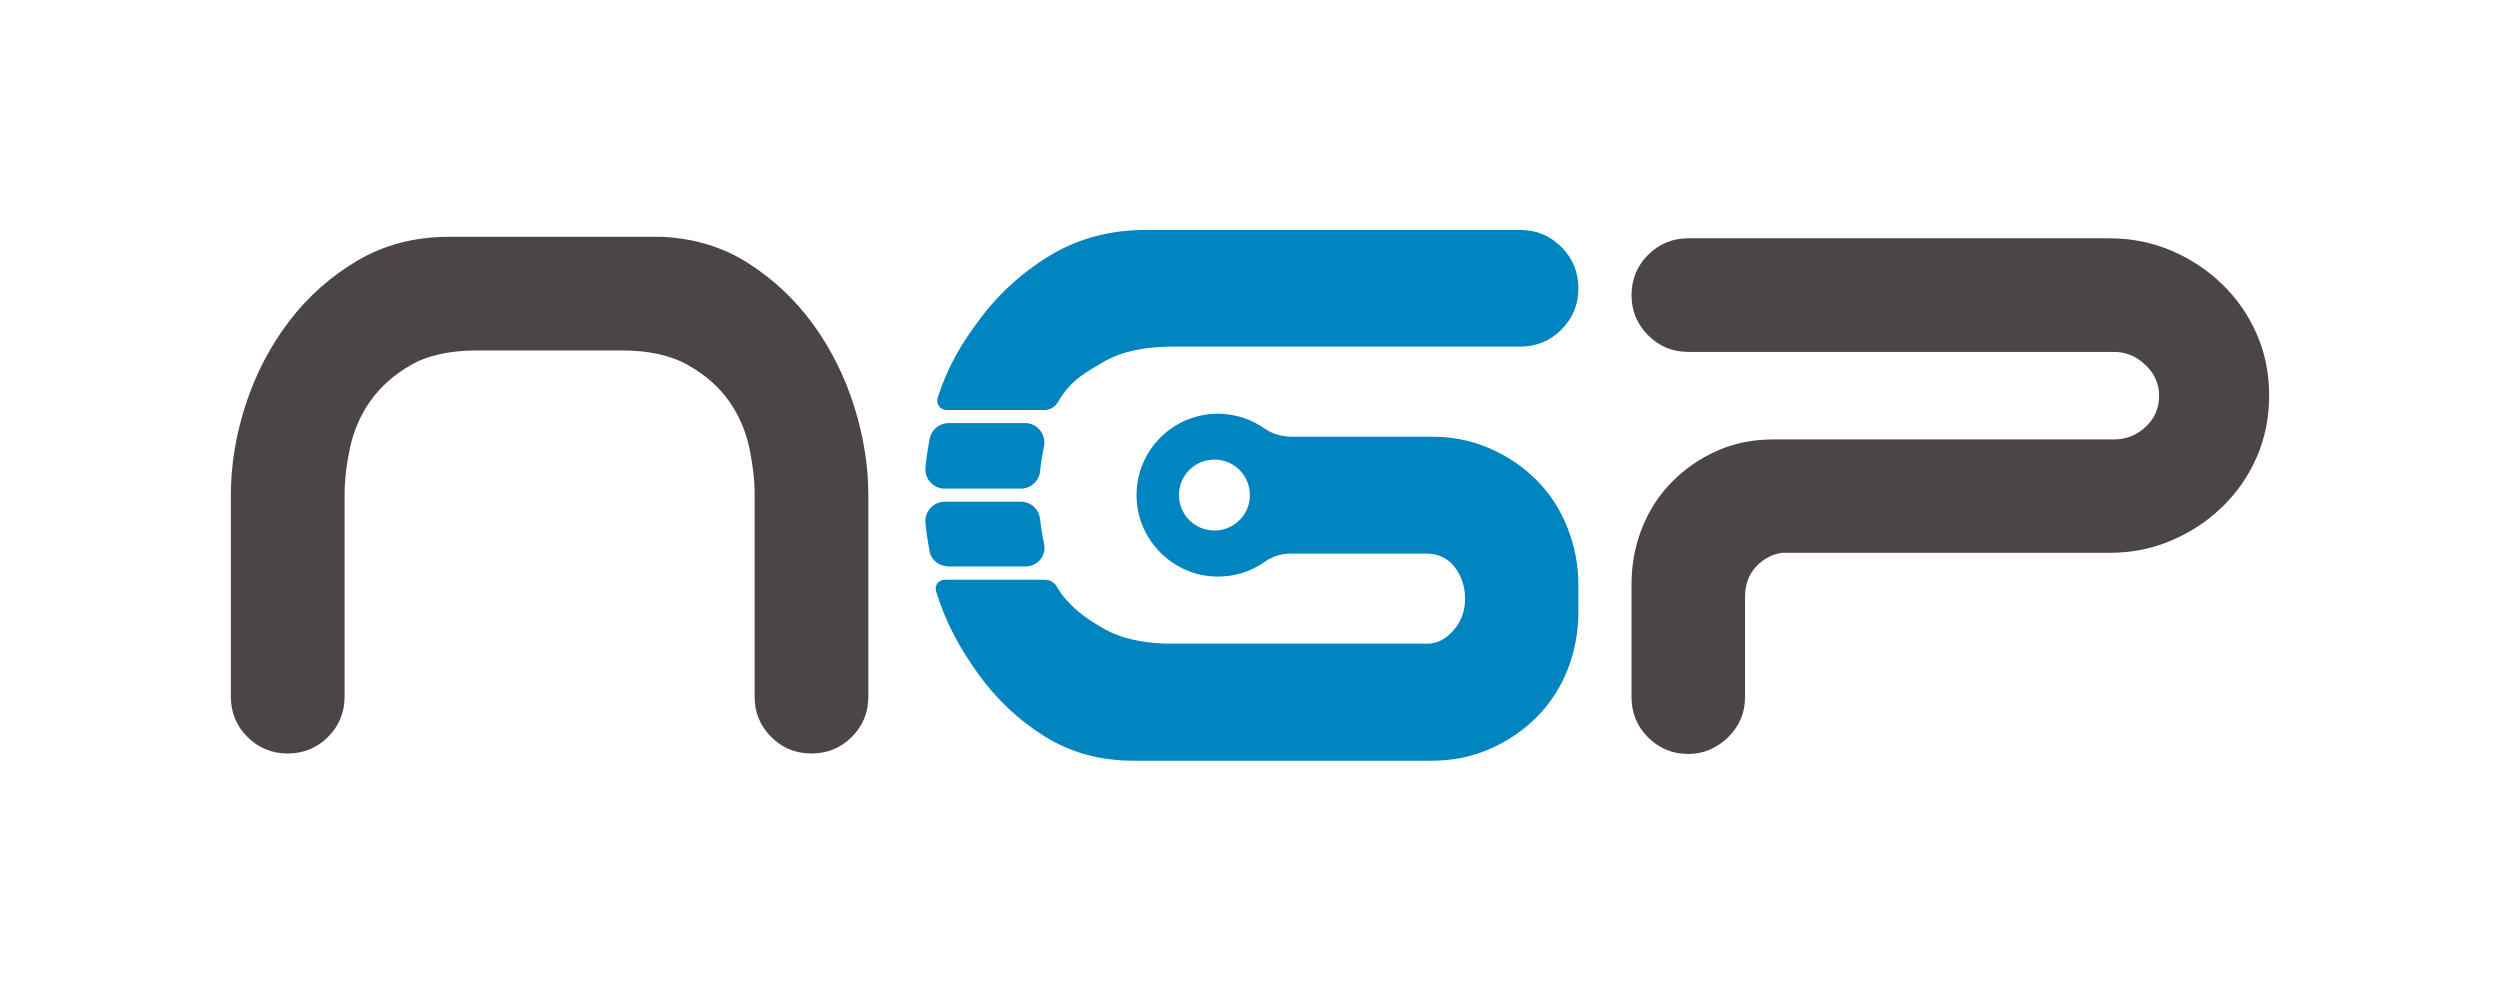
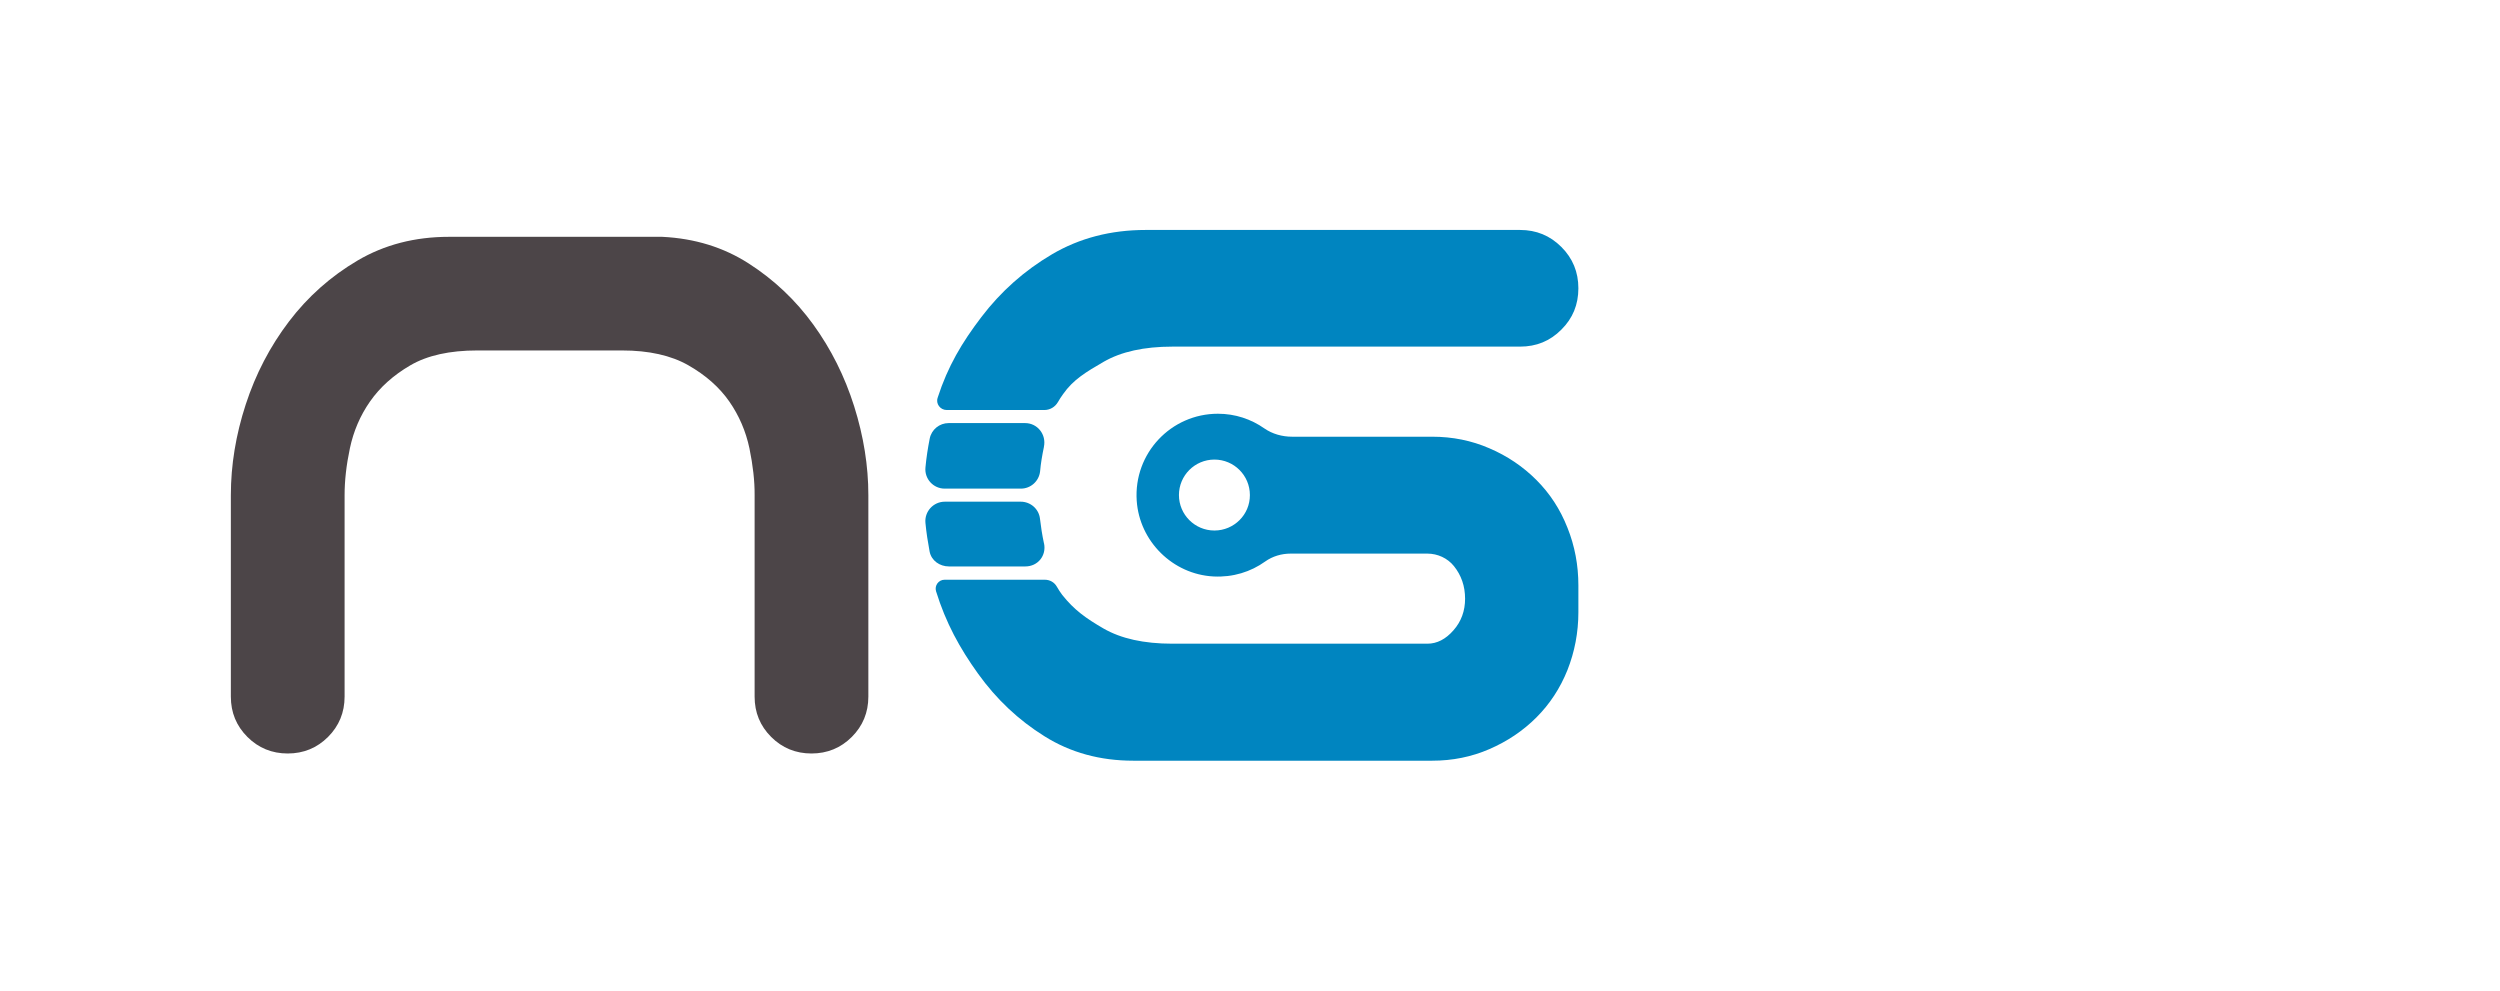
<svg xmlns="http://www.w3.org/2000/svg" version="1.1" id="Capa_1" x="0px" y="0px" viewBox="0 0 222 88" style="enable-background:new 0 0 222 88;" xml:space="preserve">
  <style type="text/css">
	.st0{fill:#4C4548;}
	.st1{fill:#0085C0;}
	.st2{display:none;}
	.st3{display:inline;fill:#0085C0;}
</style>
  <g>
    <path class="st0" d="M66.55,39.81c-0.32-1.51-0.91-2.89-1.79-4.16c-0.88-1.26-2.09-2.33-3.63-3.21c-1.54-0.88-3.51-1.32-5.89-1.32   H42.39c-2.46,0-4.44,0.44-5.95,1.32c-1.51,0.88-2.7,1.95-3.58,3.21c-0.88,1.26-1.47,2.65-1.79,4.16c-0.32,1.51-0.47,2.89-0.47,4.16   v17.89c0,1.4-0.49,2.6-1.47,3.58c-0.98,0.98-2.18,1.47-3.58,1.47c-1.4,0-2.6-0.49-3.58-1.47c-0.98-0.98-1.47-2.17-1.47-3.58V43.97   c0-2.67,0.44-5.35,1.32-8.05c0.88-2.7,2.16-5.16,3.84-7.37c1.68-2.21,3.72-4.02,6.1-5.42c2.38-1.4,5.09-2.1,8.1-2.1h18.95   c2.88,0.14,5.44,0.93,7.68,2.37c2.24,1.44,4.16,3.25,5.73,5.42c1.58,2.18,2.79,4.6,3.63,7.26c0.84,2.67,1.26,5.3,1.26,7.89v17.89   c0,1.4-0.49,2.6-1.47,3.58c-0.98,0.98-2.18,1.47-3.58,1.47c-1.4,0-2.6-0.49-3.58-1.47c-0.98-0.98-1.47-2.17-1.47-3.58V43.97   C67.02,42.71,66.86,41.32,66.55,39.81" />
-     <path class="st0" d="M144.88,26.2c0-1.4,0.49-2.59,1.47-3.57c0.98-0.98,2.17-1.47,3.57-1.47h37.39c1.96,0,3.8,0.37,5.52,1.1   c1.72,0.74,3.22,1.73,4.52,3c1.3,1.26,2.31,2.73,3.05,4.41c0.74,1.68,1.1,3.5,1.1,5.46c0,1.96-0.37,3.78-1.1,5.46   c-0.74,1.68-1.75,3.15-3.05,4.41c-1.3,1.26-2.8,2.26-4.52,2.99c-1.72,0.74-3.56,1.1-5.52,1.1h-29.09   c-0.91,0.14-1.68,0.56-2.31,1.26c-0.63,0.7-0.95,1.58-0.95,2.63v8.93c0,1.4-0.51,2.59-1.52,3.57c-1.02,0.98-2.19,1.47-3.52,1.47   c-1.4,0-2.59-0.49-3.57-1.47c-0.98-0.98-1.47-2.17-1.47-3.57V51.84c0-1.75,0.32-3.42,0.95-4.99c0.63-1.58,1.52-2.94,2.68-4.1   c1.16-1.16,2.49-2.07,3.99-2.73c1.51-0.67,3.17-1,4.99-1h30.25c1.05,0,1.98-0.37,2.78-1.1c0.8-0.74,1.21-1.66,1.21-2.78   c0-1.05-0.4-1.96-1.21-2.73c-0.81-0.77-1.73-1.16-2.78-1.16h-37.81c-1.4,0-2.59-0.49-3.57-1.47   C145.37,28.79,144.88,27.6,144.88,26.2" />
    <path class="st1" d="M92.7,48.23c-0.16-0.75-0.27-1.48-0.35-2.17c-0.1-0.87-0.84-1.51-1.71-1.51h-6.74c-1.02,0-1.82,0.88-1.72,1.89   c0.08,0.84,0.21,1.69,0.37,2.54c0.16,0.81,0.9,1.32,1.72,1.32h6.78c1.11,0,1.89-0.96,1.66-2.05C92.7,48.25,92.7,48.24,92.7,48.23" />
    <path class="st1" d="M92.7,39.69c0-0.01,0-0.01,0-0.02c0.23-1.08-0.57-2.1-1.67-2.1h-6.79c-0.81,0-1.52,0.57-1.68,1.37   c-0.17,0.86-0.3,1.71-0.38,2.57c-0.1,1.01,0.7,1.88,1.71,1.88h6.76c0.88,0,1.61-0.66,1.71-1.53C92.42,41.17,92.54,40.45,92.7,39.69   " />
    <path class="st1" d="M84.07,36.41h8.67c0.5,0,0.95-0.27,1.2-0.7c0.14-0.24,0.29-0.48,0.46-0.71c0.9-1.29,2.05-1.97,3.6-2.87   c1.56-0.9,3.59-1.35,6.11-1.35h30.87c1.44,0,2.66-0.49,3.67-1.51c1.01-1,1.51-2.22,1.51-3.67c0-1.44-0.5-2.66-1.51-3.67   c-1.01-1.01-2.23-1.51-3.67-1.51h-33.24c-3.1,0-5.87,0.72-8.32,2.16c-2.46,1.45-4.54,3.3-6.27,5.57c-1.73,2.27-2.98,4.37-3.88,7.15   l0,0.01C83.07,35.84,83.49,36.41,84.07,36.41" />
    <path class="st1" d="M136.43,42.62c-1.19-1.19-2.58-2.13-4.17-2.81c-1.59-0.69-3.28-1.03-5.08-1.03h-12.44   c-0.88,0-1.75-0.24-2.47-0.74c-1.17-0.82-2.58-1.3-4.12-1.3c-4.16,0-7.49,3.51-7.21,7.72c0.24,3.61,3.2,6.54,6.82,6.73   c1.72,0.09,3.31-0.41,4.59-1.33c0.66-0.47,1.46-0.7,2.26-0.7h12.14c0.91,0,1.79,0.4,2.36,1.11c0.65,0.81,0.99,1.77,0.99,2.9   c0,1.07-0.34,2.02-1.03,2.8c-0.69,0.79-1.46,1.19-2.32,1.19H104.1c-2.52,0-4.55-0.45-6.11-1.35c-1.55-0.9-2.59-1.63-3.67-2.99   c-0.18-0.23-0.32-0.47-0.47-0.72c-0.22-0.39-0.62-0.62-1.07-0.62h-8.9c-0.53,0-0.91,0.51-0.76,1.02c0.87,2.81,2.1,5.05,3.73,7.32   c1.63,2.27,3.59,4.12,5.9,5.56c2.31,1.45,4.94,2.17,7.89,2.17h26.54c1.8,0,3.49-0.34,5.08-1.03c1.59-0.69,2.98-1.62,4.17-2.81   c1.19-1.19,2.11-2.59,2.76-4.21c0.64-1.62,0.97-3.34,0.97-5.14v-2.37c0-1.8-0.32-3.51-0.97-5.13   C138.54,45.21,137.62,43.81,136.43,42.62 M107.84,47.11c-1.74,0-3.15-1.41-3.15-3.15c0-1.74,1.41-3.15,3.15-3.15   c1.74,0,3.15,1.41,3.15,3.15C111,45.7,109.58,47.11,107.84,47.11" />
  </g>
  <g class="st2">
-     <rect x="10.2" y="0.45" class="st3" width="199.7" height="20" />
    <rect x="10.2" y="67.55" class="st3" width="199.7" height="20" />
    <rect x="168.45" y="34" transform="matrix(6.123234e-17 -1 1 6.123234e-17 168 256)" class="st3" width="87.1" height="20" />
    <rect x="-33.55" y="34" transform="matrix(6.123234e-17 -1 1 6.123234e-17 -34 54)" class="st3" width="87.1" height="20" />
  </g>
</svg>